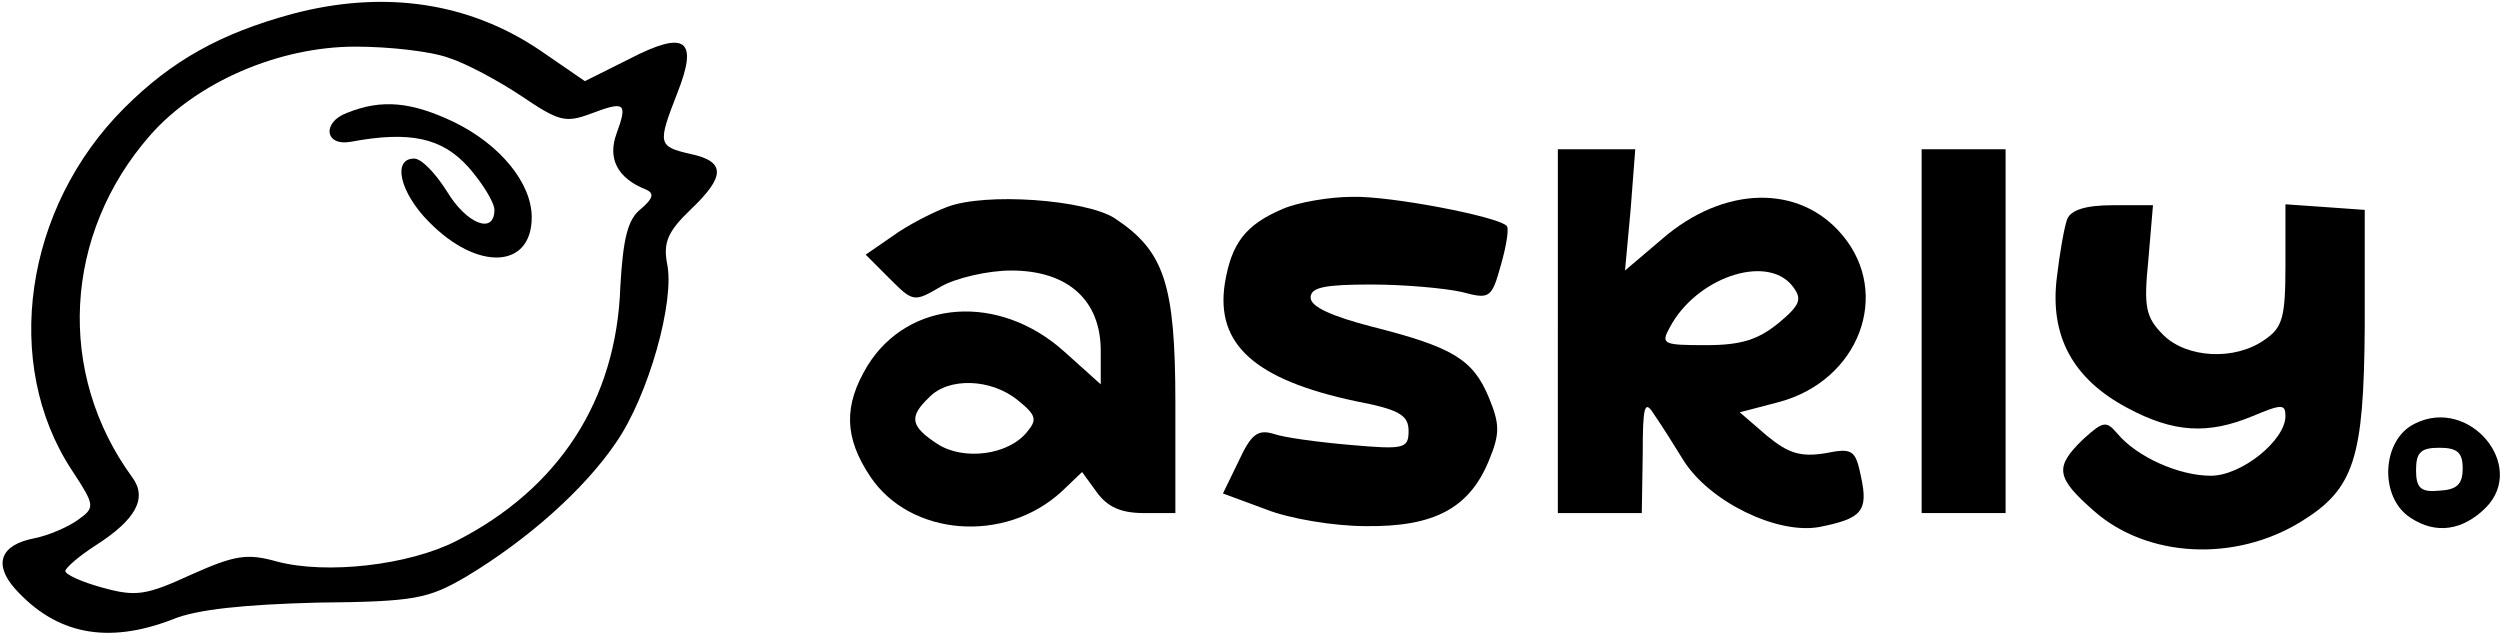
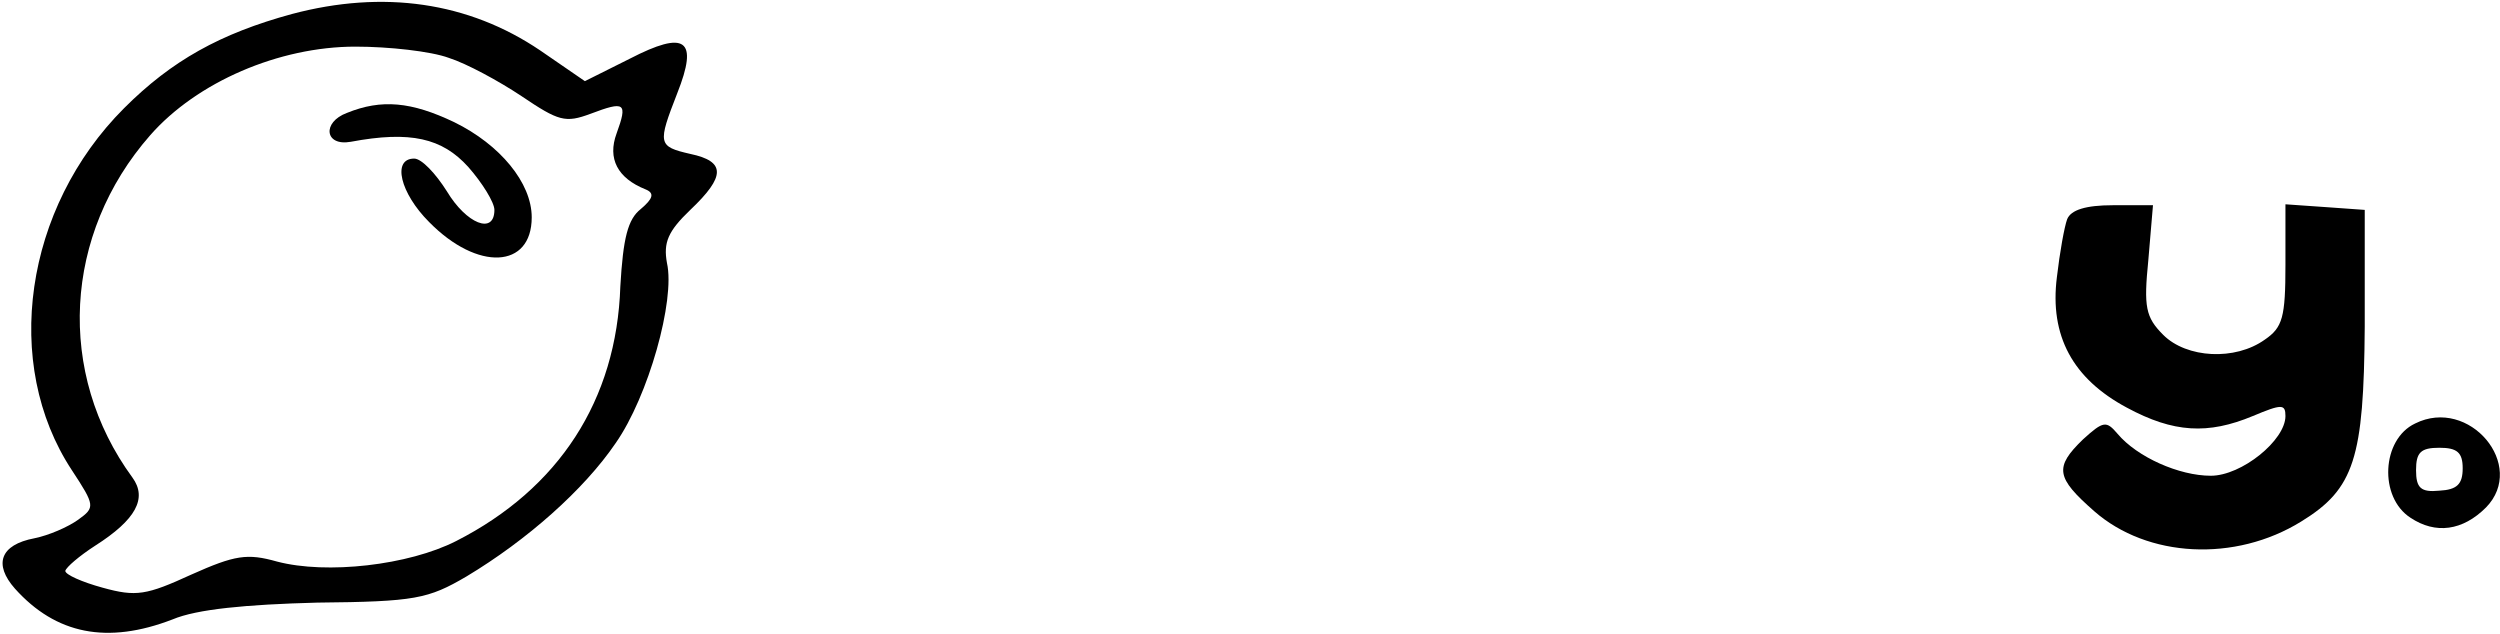
<svg xmlns="http://www.w3.org/2000/svg" version="1.0" width="268pt" height="68pt" viewBox="0 0 268 68" preserveAspectRatio="xMidYMid meet">
  <g transform="translate(0,68) scale(0.1,-0.1)" fill="#000000" stroke="none">
    <path d="M313 665 c-77 -21 -129 -50 -180 -101 -107 -107 -131 -274 -56 -388 25 -38 25 -40 7 -53 -11 -8 -32 -17 -47 -20 -37 -7 -44 -28 -21 -54 44 -49 99 -60 169 -33 26 11 79 16 155 18 105 1 119 4 160 28 65 39 126 93 160 143 35 50 64 153 55 193 -4 22 1 34 25 57 38 36 38 52 0 60 -35 8 -35 11 -14 65 23 58 9 68 -51 37 l-48 -24 -48 33 c-77 52 -168 65 -266 39z m168 -47 c19 -6 54 -25 78 -41 40 -27 47 -29 74 -19 37 14 40 12 28 -21 -10 -27 1 -48 31 -60 10 -4 8 -10 -5 -21 -14 -11 -19 -31 -22 -83 -4 -122 -66 -217 -176 -273 -51 -26 -139 -36 -192 -22 -32 9 -45 7 -92 -14 -48 -22 -59 -24 -95 -14 -22 6 -40 14 -40 18 1 4 15 16 32 27 44 28 56 51 40 73 -82 112 -74 261 19 367 50 57 138 95 220 95 36 0 81 -5 100 -12z" />
    <path d="M372 559 c-27 -10 -24 -36 4 -31 64 12 98 4 126 -27 15 -17 28 -38 28 -46 0 -27 -30 -15 -51 20 -12 19 -27 35 -35 35 -24 0 -15 -37 16 -68 52 -53 110 -50 110 5 0 37 -34 78 -83 102 -46 22 -78 25 -115 10z" />
-     <path d="M1670 325 l0 -195 45 0 45 0 1 63 c0 52 2 59 12 43 7 -10 21 -32 32 -50 28 -44 100 -79 145 -71 46 9 53 17 45 54 -6 29 -9 31 -39 25 -26 -4 -39 0 -62 19 l-29 25 42 11 c86 23 121 116 68 179 -46 55 -127 53 -193 -4 l-40 -34 6 65 5 65 -42 0 -41 0 0 -195z m251 49 c11 -14 10 -20 -14 -40 -22 -18 -40 -24 -78 -24 -46 0 -49 1 -39 19 28 53 103 79 131 45z" />
-     <path d="M2060 325 l0 -195 45 0 45 0 0 195 0 195 -45 0 -45 0 0 -195z" />
-     <path d="M1015 458 c-16 -6 -43 -20 -58 -31 l-29 -20 26 -26 c25 -25 26 -25 55 -8 16 9 50 17 75 17 61 0 96 -32 96 -86 l0 -36 -39 35 c-70 63 -167 56 -211 -15 -26 -43 -25 -77 3 -119 43 -64 144 -72 205 -16 l22 21 16 -22 c11 -15 25 -22 50 -22 l34 0 0 118 c0 128 -12 163 -65 198 -31 20 -139 28 -180 12z m76 -207 c20 -16 21 -21 10 -34 -20 -25 -68 -31 -96 -13 -29 19 -31 29 -9 50 21 22 67 20 95 -3z" />
-     <path d="M1375 456 c-40 -17 -55 -37 -62 -80 -10 -65 32 -103 140 -126 47 -9 57 -15 57 -32 0 -19 -5 -20 -62 -15 -35 3 -72 8 -83 12 -17 5 -24 -1 -37 -29 l-17 -35 46 -17 c25 -10 73 -18 107 -18 73 -1 111 19 132 70 12 29 12 39 0 68 -17 41 -39 54 -126 76 -42 11 -65 21 -65 31 0 11 15 14 65 14 36 0 79 -4 97 -8 30 -8 32 -7 42 29 6 21 9 40 6 42 -10 10 -124 32 -165 31 -25 0 -59 -6 -75 -13z" />
+     <path d="M2060 325 z" />
    <path d="M2216 445 c-3 -8 -8 -36 -11 -62 -8 -63 17 -109 75 -140 50 -27 87 -29 135 -9 31 13 35 13 35 0 0 -26 -47 -64 -80 -64 -34 0 -79 20 -100 45 -12 14 -15 14 -37 -6 -31 -30 -29 -41 12 -77 57 -50 151 -55 222 -11 57 35 67 68 68 209 l0 125 -42 3 -43 3 0 -65 c0 -56 -3 -67 -22 -80 -32 -23 -84 -20 -109 5 -19 19 -21 30 -16 80 l5 59 -43 0 c-29 0 -45 -5 -49 -15z" />
    <path d="M2589 226 c-36 -17 -39 -79 -5 -101 27 -18 56 -14 81 11 44 45 -18 119 -76 90z m51 -48 c0 -17 -6 -23 -25 -24 -20 -2 -25 3 -25 22 0 19 5 24 25 24 19 0 25 -5 25 -22z" />
  </g>
</svg>